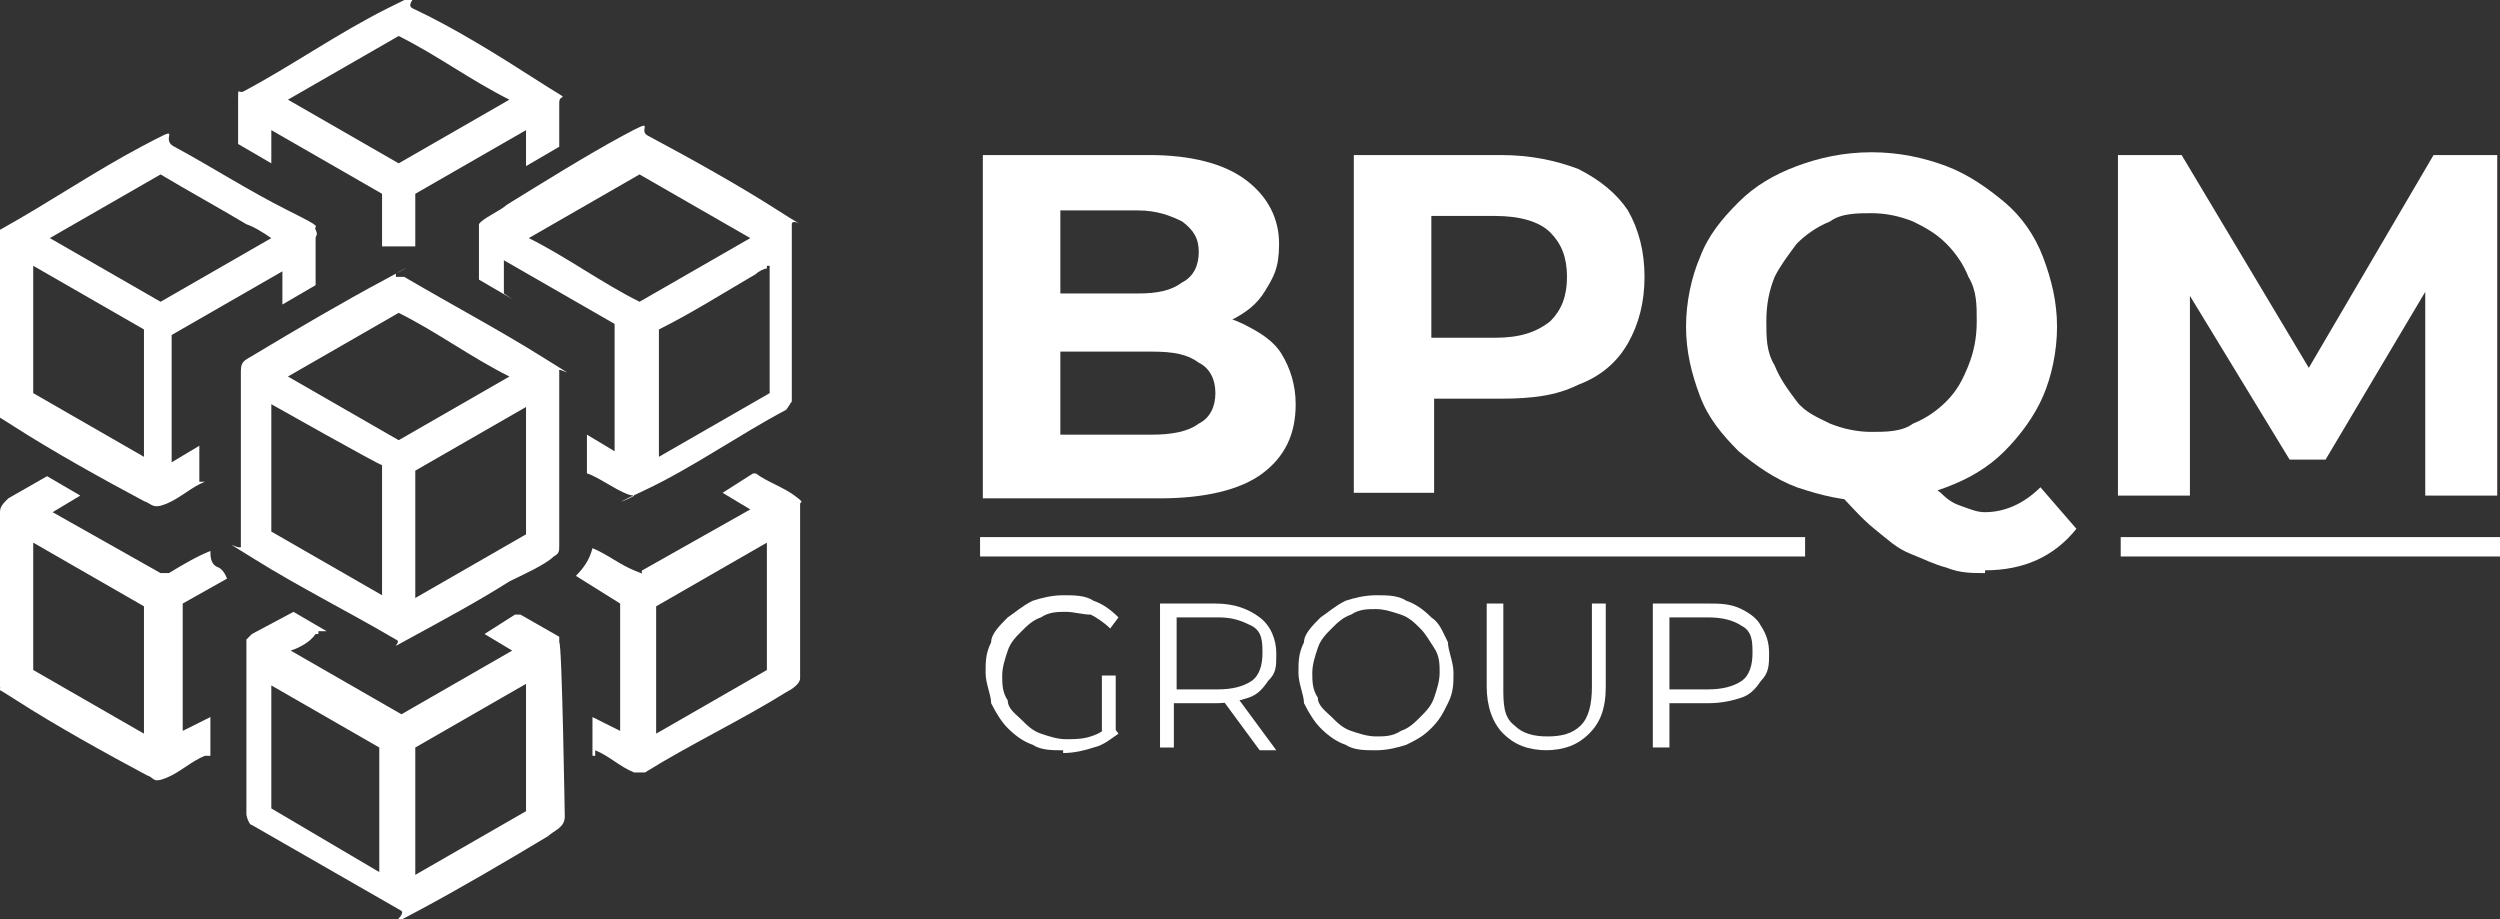
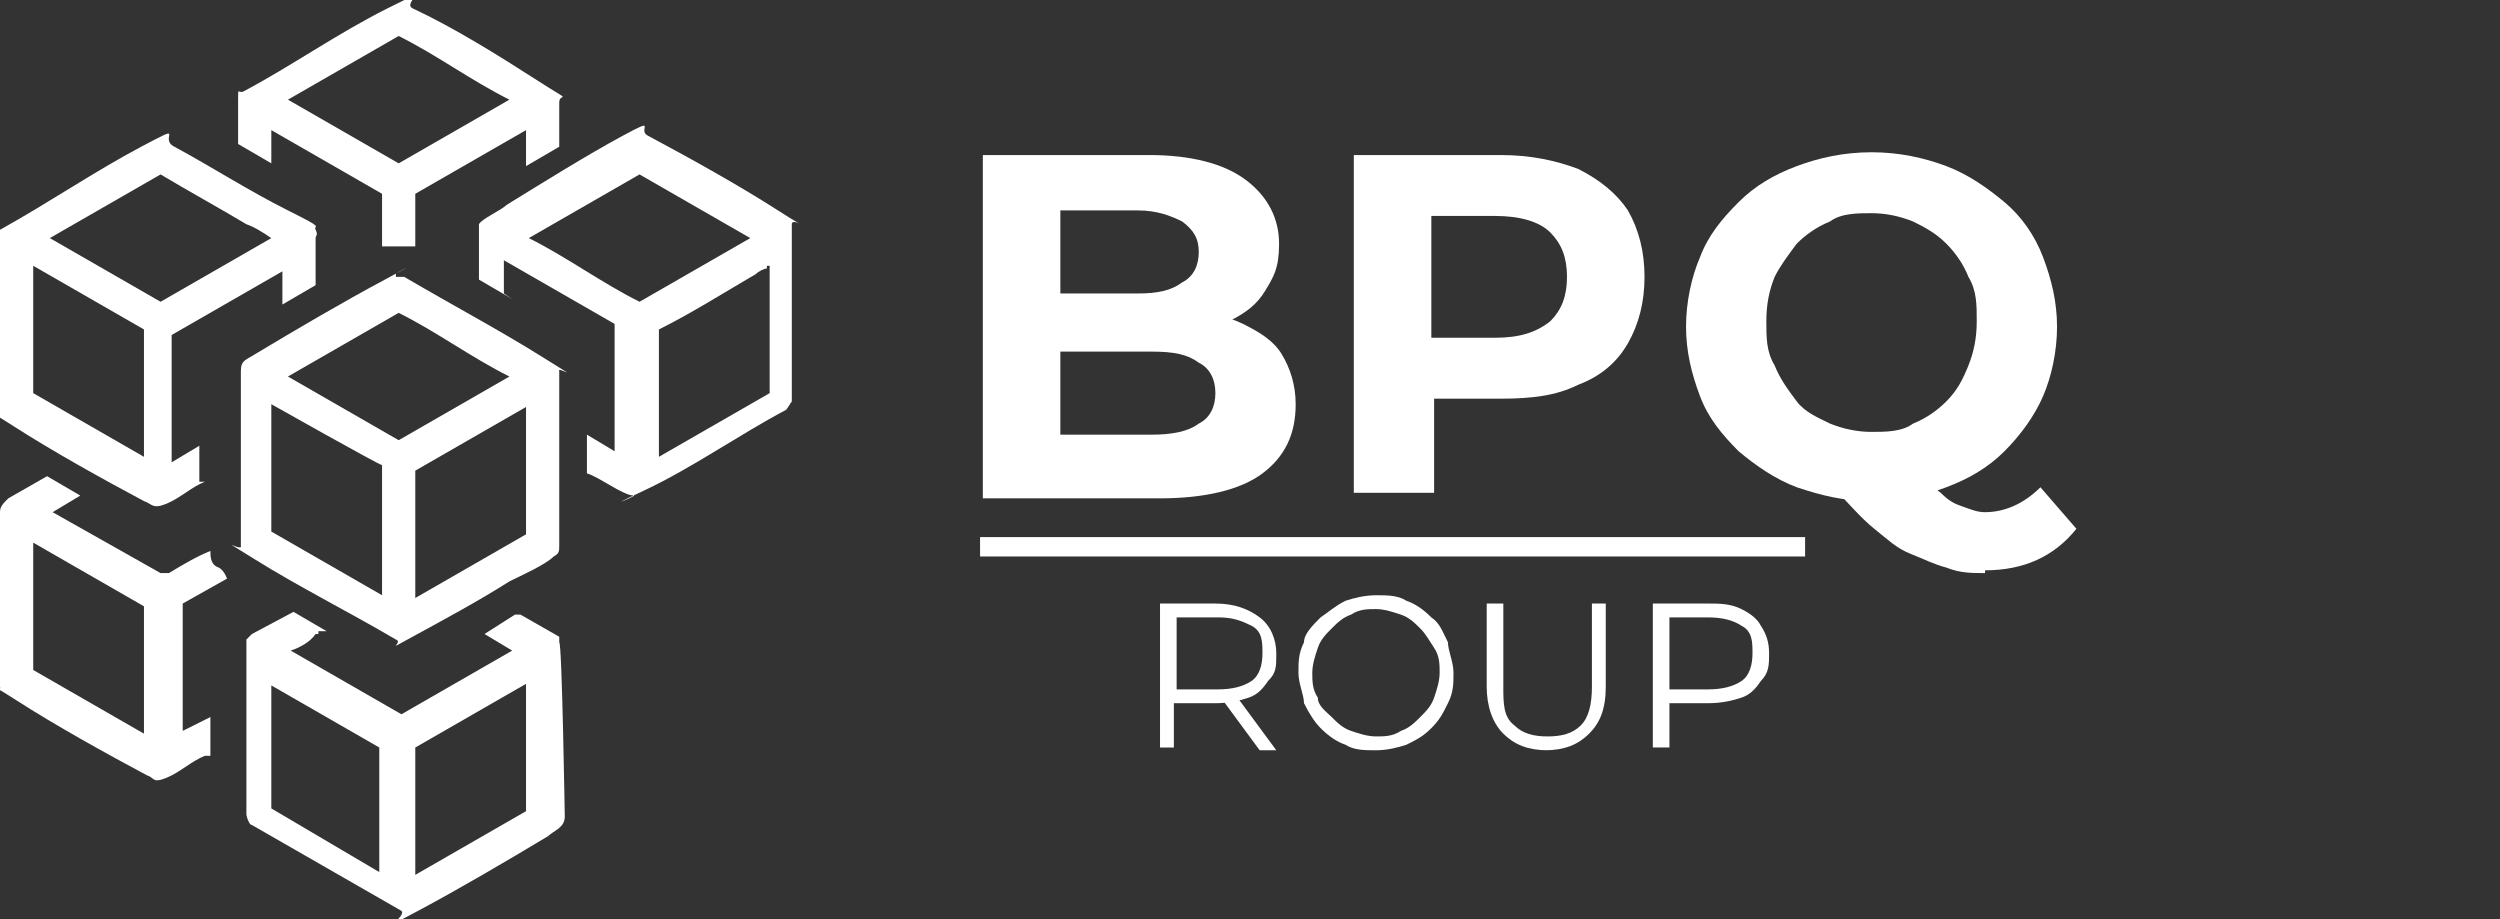
<svg xmlns="http://www.w3.org/2000/svg" id="Layer_1" viewBox="0 0 90.3 33.2">
  <rect x="0" y="0" width="90.3" height="33.2" fill="#333333" stroke="none" />
  <defs>
    <style>      .st0 {        fill: #fff;      }    </style>
  </defs>
  <g>
    <path class="st0" d="M14.3,10h.3c1.7,1,3.4,1.9,5,2.9s.5.3.6.5v6.3c0,.2,0,.3-.2.4-.3.3-1.2.7-1.6.9-1.1.7-2.4,1.4-3.5,2s-.3.2-.6.1c-1.7-1-3.5-1.9-5.1-2.9s-.4-.2-.5-.5v-6.3c0-.4.2-.4.5-.6,1.5-.9,3.2-1.9,4.7-2.7s.3-.2.4-.2h0ZM18.4,13.6c-1.4-.7-2.6-1.6-4-2.3l-4,2.3,4,2.3,4-2.3ZM9.8,14.6v4.6l4,2.3v-4.7c-.1,0-4-2.2-4-2.2ZM19,19.3v-4.6l-4,2.3v4.6l4-2.3Z" />
    <path class="st0" d="M18.5,10.8l-1.2-.7v-1.7c0-.6,0-.2,0-.3.1-.2.8-.5,1-.7,1.3-.8,2.9-1.8,4.2-2.5s.5-.2.9,0c1.5.8,3.3,1.8,4.7,2.7s.5.2.5.5v6.4l-.2.3c-1.7.9-3.4,2.1-5.1,2.9s-.3.2-.4.2c-.4,0-1.3-.7-1.7-.8v-1.4l1,.6v-4.6l-4-2.3v1.2l.3.2ZM27.1,8.6l-4-2.3-4,2.3c1.4.7,2.6,1.6,4,2.3l4-2.3ZM27.7,9.7c-.1,0-.3.1-.4.2-1.2.7-2.3,1.4-3.5,2v4.6l4-2.3v-4.6h-.1Z" />
    <path class="st0" d="M7.4,17.4c-.5.2-.9.6-1.4.8s-.5,0-.8-.1c-1.5-.8-3.3-1.8-4.7-2.7s-.5-.2-.5-.5v-6.6c1.8-1,3.4-2.1,5.1-3,1.7-.9.6-.3,1.2,0,1.3.7,2.7,1.6,4.1,2.3,1.4.7.9.5,1,.7s0,.2,0,.3v1.7l-1.2.7v-1.2l-4,2.3v4.6l1-.6h0v1.3h.2ZM9.8,8.6c-.3-.2-.6-.4-.9-.5-1-.6-2.1-1.2-3.1-1.8l-4,2.3,4,2.3s4-2.3,4-2.3ZM5.2,16.5v-4.6l-4-2.3v4.6s4,2.3,4,2.3Z" />
    <path class="st0" d="M11.5,22.9h-.1c-.2.3-.6.5-.9.6s0,0,0,0l4,2.3,4-2.3-1-.6,1.1-.7h.2l1.4.8v.2c.1,0,.2,6.3.2,6.3,0,.4-.4.5-.6.7-1.5.9-3.2,1.9-4.7,2.7s-.4.2-.6,0l-5.4-3.1c-.1,0-.2-.3-.2-.4v-6.3l.2-.2,1.5-.8,1.2.7h-.3ZM9.8,24.6v4.6l3.9,2.3v-4.5l-4-2.3h0ZM19,29.3v-4.6l-4,2.3v4.6l4-2.3Z" />
    <path class="st0" d="M19,5.9v-1.2l-4,2.3v1.9h-1.2v-1.9l-4-2.3v1.2l-1.2-.7v-1.6c0-.5,0-.2.2-.3,1.7-.9,3.4-2.1,5.2-3s.5-.2.9,0c1.5.7,3.1,1.7,4.5,2.6s.8.4.8.8v1.6l-1.2.7h0ZM18.4,3.6c-1.4-.7-2.6-1.6-4-2.3l-4,2.3,4,2.3s4-2.3,4-2.3Z" />
-     <path class="st0" d="M21.4,27.3v-1.4l1,.5v-4.6l-1.6-1c.3-.3.5-.6.6-1,.5.2,1,.6,1.5.8s.2.1.3,0l3.9-2.2-1-.6,1.1-.7h.1c.4.3,1,.5,1.4.8s.2.2.2.3v6.3c0,.2-.3.4-.5.5-1.6,1-3.5,1.9-5.1,2.9h-.4c-.5-.2-.9-.6-1.4-.8v.2ZM27.7,19.6l-4,2.3v4.6l4-2.3v-4.6Z" />
    <path class="st0" d="M7.4,27.3c-.5.2-.9.6-1.4.8s-.4,0-.7-.1c-1.5-.8-3.3-1.8-4.7-2.7S.1,25.1,0,24.8v-6.3C0,18.3.1,18.2.3,18l1.4-.8,1.2.7-1,.6,3.9,2.2h.3c.5-.3,1-.6,1.5-.8,0,.2,0,.5.3.6.2.1.3.4.3.4l-1.6.9v4.6l1-.5v1.4h-.2ZM5.2,26.5v-4.6l-4-2.3v4.6l4,2.3Z" />
  </g>
  <g>
    <path class="st0" d="M35.5,17.9V5.6h6c1.5,0,2.7.3,3.5.9s1.2,1.4,1.2,2.3-.2,1.2-.5,1.7-.7.8-1.3,1.1c-.5.3-1.2.4-1.9.4l.3-.7c.8,0,1.5.1,2.1.4.6.3,1.1.6,1.4,1.1s.5,1.1.5,1.8c0,1.1-.4,1.9-1.2,2.5s-2.1.9-3.7.9h-6.4ZM38.3,15.7h3.3c.7,0,1.3-.1,1.7-.4.4-.2.6-.6.6-1.1s-.2-.9-.6-1.1c-.4-.3-.9-.4-1.7-.4h-3.5v-2.1h3c.7,0,1.2-.1,1.6-.4.4-.2.6-.6.6-1.1s-.2-.8-.6-1.1c-.4-.2-.9-.4-1.6-.4h-2.8v8h0Z" />
    <path class="st0" d="M48.9,17.9V5.6h5.3c1.1,0,2,.2,2.8.5.8.4,1.4.9,1.8,1.5.4.7.6,1.5.6,2.4s-.2,1.7-.6,2.4c-.4.7-1,1.2-1.8,1.5-.8.4-1.7.5-2.8.5h-3.7l1.3-1.3v4.7h-2.9ZM51.7,13.5l-1.3-1.3h3.6c.9,0,1.5-.2,2-.6.4-.4.6-.9.6-1.6s-.2-1.2-.6-1.6c-.4-.4-1.1-.6-2-.6h-3.6l1.3-1.3v7Z" />
    <path class="st0" d="M67.6,18.1c-1,0-1.8-.2-2.7-.5-.8-.3-1.5-.8-2.1-1.3-.6-.6-1.1-1.2-1.4-2-.3-.8-.5-1.6-.5-2.5s.2-1.8.5-2.5c.3-.8.8-1.4,1.4-2,.6-.6,1.3-1,2.1-1.3.8-.3,1.7-.5,2.7-.5s1.9.2,2.7.5c.8.3,1.5.8,2.1,1.3s1.1,1.2,1.4,2,.5,1.6.5,2.5-.2,1.8-.5,2.5-.8,1.4-1.4,2-1.3,1-2.1,1.3c-.8.3-1.7.5-2.7.5ZM67.6,15.6c.5,0,1.1,0,1.5-.3.5-.2.9-.5,1.2-.8.4-.4.6-.8.8-1.3.2-.5.3-1,.3-1.6s0-1.1-.3-1.6c-.2-.5-.5-.9-.8-1.2-.4-.4-.8-.6-1.2-.8-.5-.2-1-.3-1.5-.3s-1.1,0-1.5.3c-.5.2-.9.5-1.2.8-.3.4-.6.8-.8,1.2-.2.5-.3,1-.3,1.6s0,1.1.3,1.6c.2.5.5.9.8,1.3.3.4.8.6,1.2.8.5.2,1,.3,1.5.3ZM71.7,20.7c-.5,0-.9,0-1.4-.2-.4-.1-.8-.3-1.3-.5s-.8-.5-1.3-.9-.9-.9-1.5-1.5l3-.8c.3.4.6.8.9,1,.3.3.5.4.8.5s.5.2.8.2c.7,0,1.4-.3,2-.9l1.3,1.5c-.8,1-1.9,1.5-3.3,1.5h0Z" />
-     <path class="st0" d="M76.5,17.9V5.6h2.3l5.2,8.7h-1.2l5.1-8.7h2.3v12.3h-2.6v-8.2h.5l-4.1,6.9h-1.3l-4.2-6.9h.6v8.2h-2.7,0Z" />
  </g>
  <g>
-     <path class="st0" d="M38.4,27.1c-.4,0-.8,0-1.1-.2-.3-.1-.6-.3-.9-.6-.2-.2-.4-.5-.6-.9,0-.3-.2-.7-.2-1.1s0-.7.2-1.1c0-.3.3-.6.6-.9.3-.2.5-.4.9-.6.3-.1.7-.2,1.1-.2s.8,0,1.1.2c.3.1.6.3.9.6l-.3.4c-.2-.2-.5-.4-.7-.5-.3,0-.6-.1-.9-.1s-.6,0-.9.2c-.3.1-.5.3-.7.5s-.4.4-.5.7-.2.6-.2.9,0,.6.2.9c0,.3.3.5.5.7s.4.4.7.5.6.2.9.2.6,0,.9-.1.5-.2.7-.5l.3.4c-.3.2-.5.4-.9.5-.3.1-.7.2-1.1.2h0ZM40.3,26.4h-.5v-2h.5v2Z" />
    <path class="st0" d="M41.9,27.1v-5.3h2c.7,0,1.2.2,1.6.5.4.3.6.8.6,1.3s0,.7-.3,1c-.2.3-.4.5-.7.6s-.7.2-1.2.2h-1.7l.2-.3v1.9h-.6.1ZM42.5,25.2l-.2-.3h1.7c.5,0,.9-.1,1.2-.3.3-.2.4-.6.4-1s0-.8-.4-1-.7-.3-1.2-.3h-1.7l.2-.3s0,3.2,0,3.2ZM45.5,27.1l-1.4-1.9h.6l1.4,1.9h-.6Z" />
    <path class="st0" d="M49.7,27.1c-.4,0-.8,0-1.1-.2-.3-.1-.6-.3-.9-.6-.2-.2-.4-.5-.6-.9,0-.3-.2-.7-.2-1.1s0-.7.2-1.1c0-.3.3-.6.6-.9.3-.2.5-.4.9-.6.3-.1.7-.2,1.1-.2s.8,0,1.1.2c.3.1.6.3.9.6.3.2.4.5.6.9,0,.3.2.7.2,1.1s0,.7-.2,1.1-.3.6-.6.9-.5.4-.9.6c-.3.1-.7.2-1.1.2ZM49.7,26.6c.3,0,.6,0,.9-.2.3-.1.5-.3.7-.5s.4-.4.5-.7.2-.6.2-.9,0-.6-.2-.9-.3-.5-.5-.7-.4-.4-.7-.5-.6-.2-.9-.2-.6,0-.9.2c-.3.1-.5.3-.7.5s-.4.4-.5.7-.2.6-.2.9,0,.6.2.9c0,.3.3.5.5.7s.4.4.7.5.6.2.9.2Z" />
    <path class="st0" d="M55.9,27.1c-.7,0-1.2-.2-1.6-.6s-.6-1-.6-1.7v-3h.6v3c0,.6,0,1.1.4,1.4.3.3.7.4,1.2.4s.9-.1,1.2-.4.4-.8.4-1.4v-3h.5v3c0,.8-.2,1.3-.6,1.7-.4.4-.9.6-1.6.6h0Z" />
    <path class="st0" d="M59.7,27.1v-5.3h2c.4,0,.8,0,1.2.2s.6.4.7.6c.2.3.3.6.3,1s0,.7-.3,1c-.2.3-.4.5-.7.6s-.7.2-1.2.2h-1.7l.3-.3v1.9h-.6ZM60.3,25.2l-.3-.3h1.7c.5,0,.9-.1,1.2-.3.3-.2.4-.6.4-1s0-.8-.4-1c-.3-.2-.7-.3-1.2-.3h-1.7l.3-.3s0,3.2,0,3.2Z" />
  </g>
  <rect class="st0" x="35.4" y="19.4" width="29.8" height=".7" />
-   <rect class="st0" x="76.6" y="19.4" width="13.8" height=".7" />
</svg>